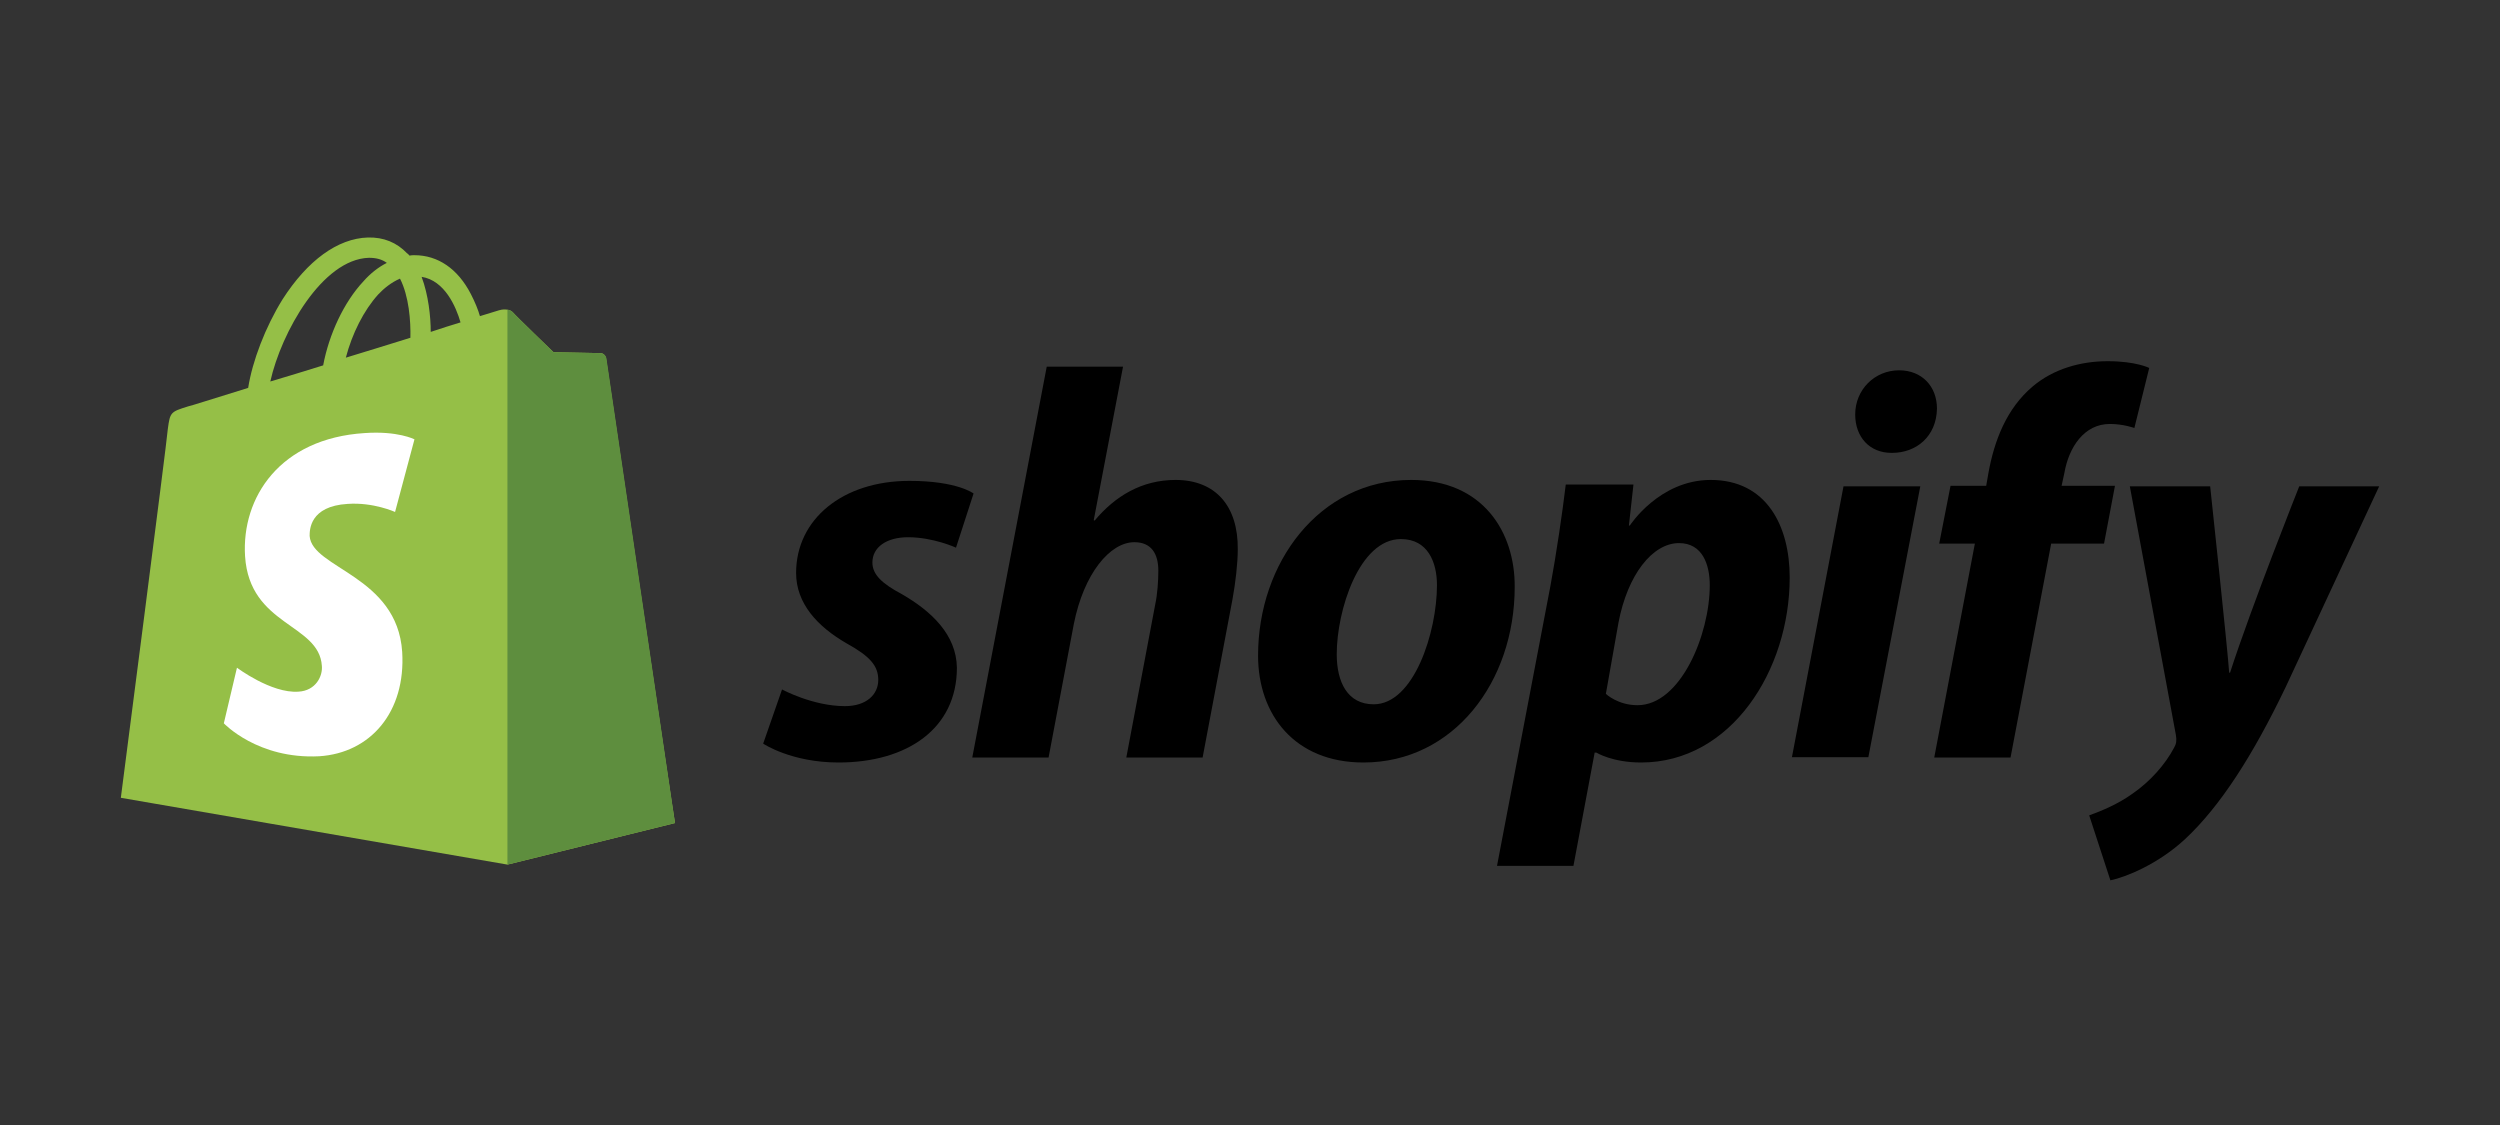
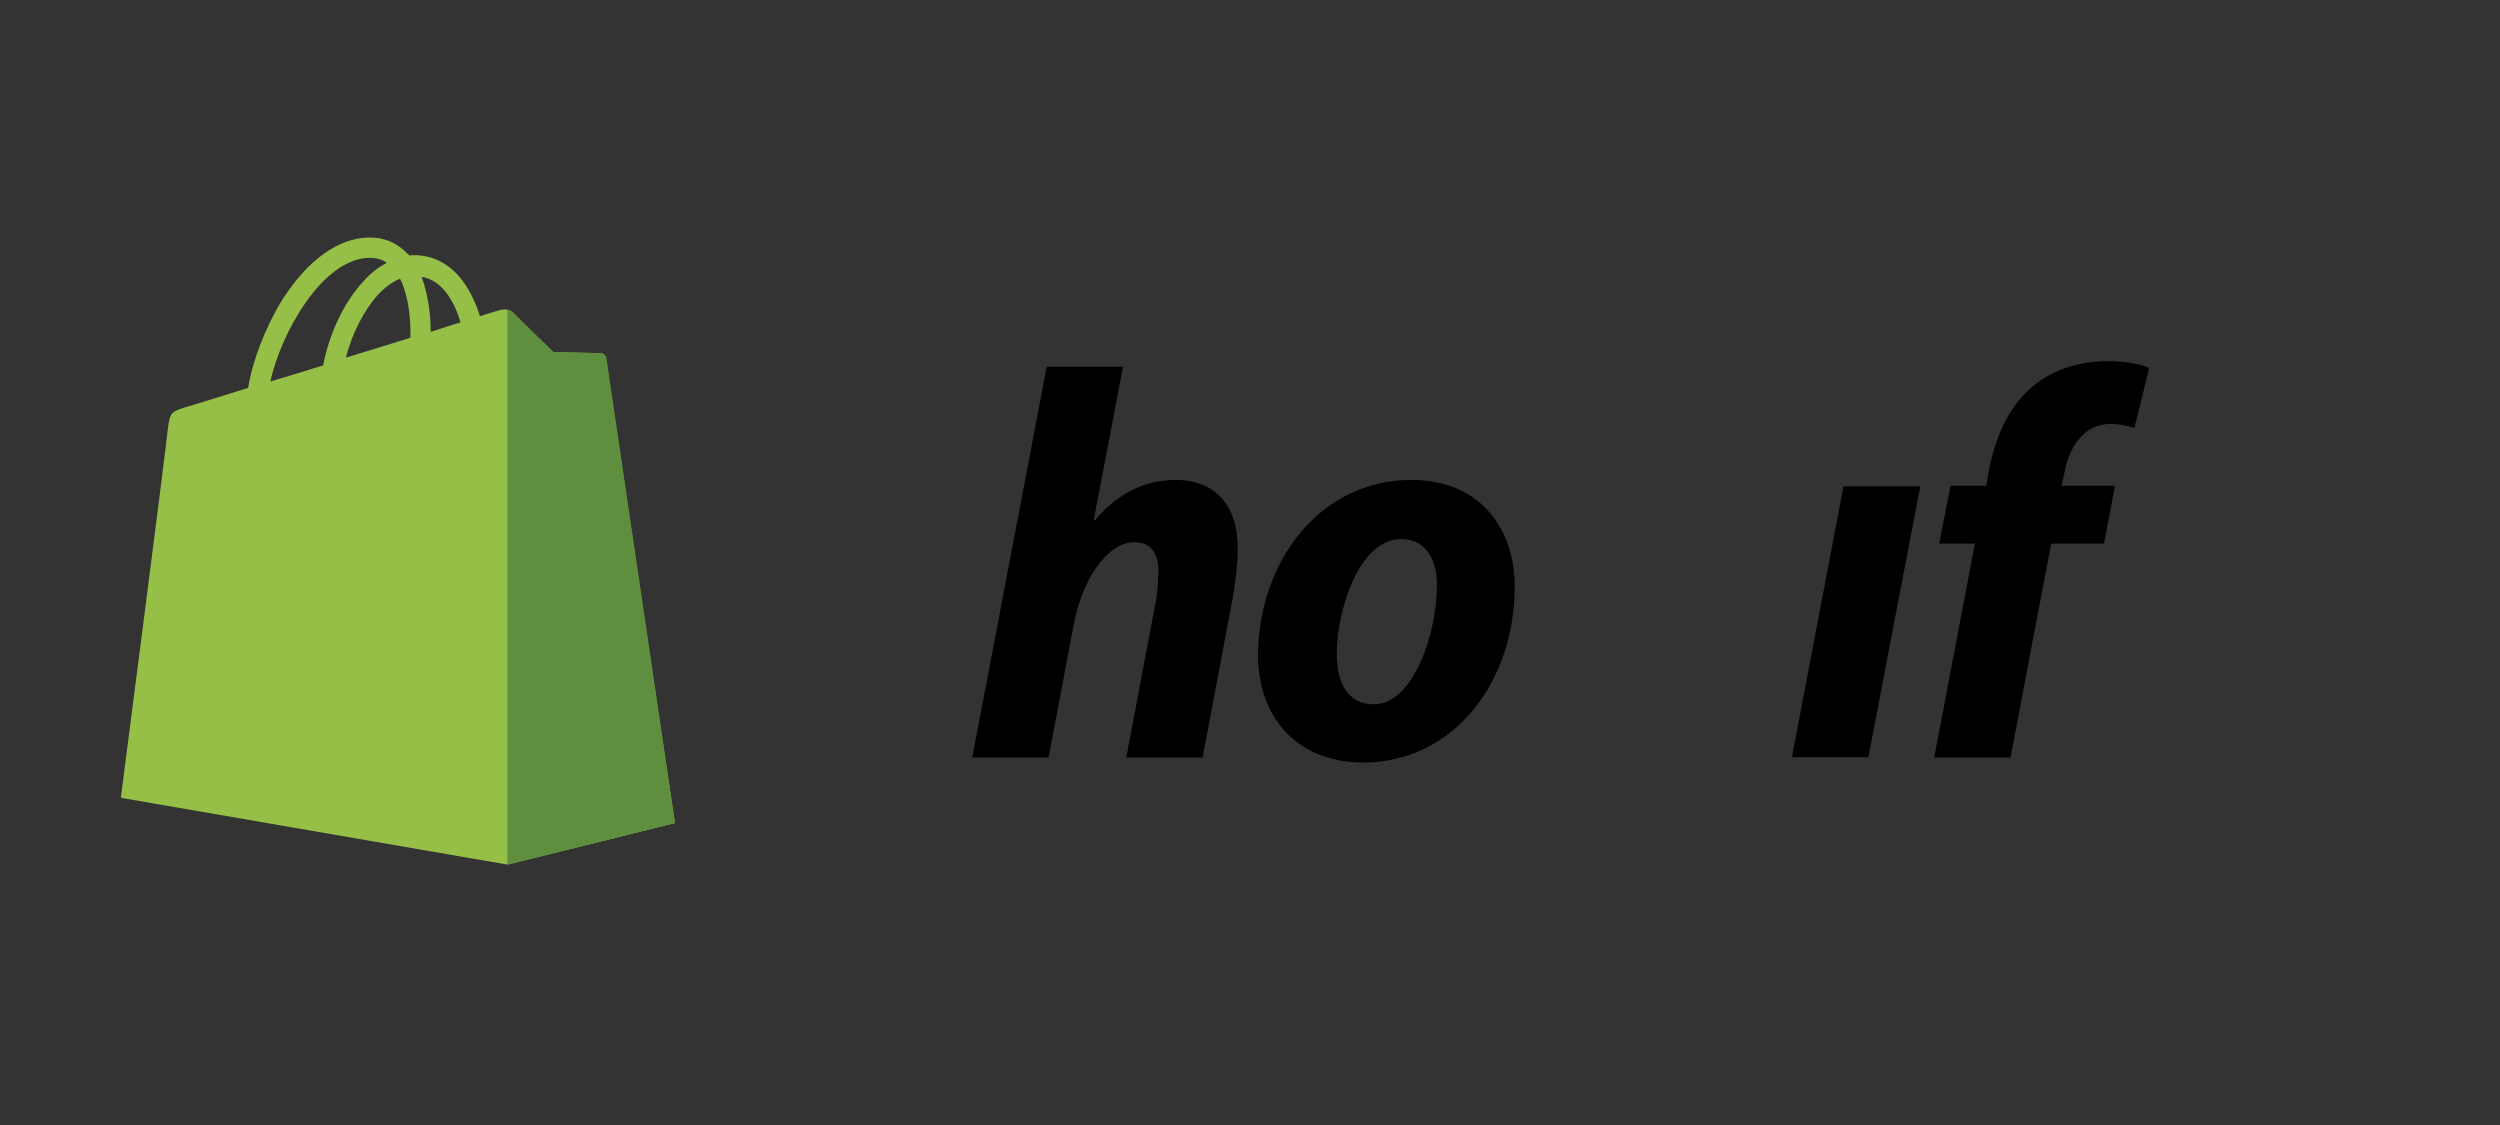
<svg xmlns="http://www.w3.org/2000/svg" width="100" zoomAndPan="magnify" viewBox="0 0 75 33.75" height="45" preserveAspectRatio="xMidYMid meet" version="1.0">
  <rect x="0" y="0" width="75" height="33.75" fill="#333333" stroke="none" />
  <defs>
    <clipPath id="65cae8ba3d">
      <path d="M 3.625 7.062 L 21 7.062 L 21 26 L 3.625 26 Z M 3.625 7.062 " clip-rule="nonzero" />
    </clipPath>
    <clipPath id="cbebeba181">
      <path d="M 62 14 L 71.375 14 L 71.375 26.418 L 62 26.418 Z M 62 14 " clip-rule="nonzero" />
    </clipPath>
  </defs>
  <g clip-path="url(#65cae8ba3d)">
    <path fill="#95bf47" d="M 18.18 10.742 C 18.164 10.648 18.082 10.594 18.016 10.594 C 17.949 10.594 16.605 10.566 16.605 10.566 C 16.605 10.566 15.48 9.484 15.375 9.359 C 15.266 9.254 15.047 9.281 14.969 9.309 C 14.969 9.309 14.75 9.375 14.398 9.484 C 14.344 9.293 14.25 9.062 14.125 8.82 C 13.734 8.062 13.137 7.656 12.434 7.656 C 12.379 7.656 12.34 7.656 12.285 7.668 C 12.258 7.641 12.242 7.613 12.215 7.602 C 11.906 7.277 11.512 7.113 11.039 7.125 C 10.129 7.152 9.223 7.816 8.477 8.98 C 7.961 9.809 7.57 10.836 7.445 11.637 C 6.402 11.961 5.672 12.191 5.645 12.191 C 5.117 12.355 5.102 12.367 5.035 12.867 C 5.008 13.246 3.625 23.934 3.625 23.934 L 15.223 25.938 L 20.25 24.691 C 20.238 24.691 18.191 10.836 18.18 10.742 Z M 13.816 9.672 C 13.543 9.754 13.246 9.848 12.922 9.957 C 12.922 9.496 12.852 8.848 12.648 8.305 C 13.34 8.414 13.68 9.199 13.816 9.672 Z M 12.312 10.133 C 11.703 10.324 11.039 10.527 10.375 10.73 C 10.562 10.012 10.914 9.309 11.348 8.832 C 11.512 8.656 11.742 8.469 12 8.359 C 12.27 8.887 12.324 9.633 12.312 10.133 Z M 11.066 7.734 C 11.281 7.734 11.457 7.777 11.605 7.887 C 11.363 8.008 11.117 8.195 10.902 8.441 C 10.32 9.062 9.871 10.023 9.695 10.961 C 9.141 11.137 8.598 11.297 8.109 11.445 C 8.438 9.969 9.668 7.777 11.066 7.734 Z M 11.066 7.734 " fill-opacity="1" fill-rule="nonzero" />
  </g>
  <path fill="#5e8e3e" d="M 18.016 10.594 C 17.949 10.594 16.605 10.566 16.605 10.566 C 16.605 10.566 15.48 9.484 15.375 9.359 C 15.332 9.32 15.277 9.293 15.223 9.293 L 15.223 25.938 L 20.25 24.691 C 20.25 24.691 18.207 10.836 18.191 10.742 C 18.164 10.648 18.082 10.594 18.016 10.594 Z M 18.016 10.594 " fill-opacity="1" fill-rule="nonzero" />
-   <path fill="#ffffff" d="M 12.434 13.18 L 11.852 15.359 C 11.852 15.359 11.199 15.062 10.43 15.117 C 9.289 15.184 9.289 15.902 9.289 16.078 C 9.355 17.051 11.918 17.27 12.066 19.559 C 12.176 21.359 11.117 22.59 9.574 22.688 C 7.73 22.781 6.715 21.699 6.715 21.699 L 7.109 20.031 C 7.109 20.031 8.137 20.805 8.949 20.75 C 9.48 20.723 9.684 20.277 9.656 19.977 C 9.574 18.703 7.488 18.785 7.352 16.688 C 7.242 14.926 8.395 13.152 10.941 12.992 C 11.934 12.922 12.434 13.18 12.434 13.18 Z M 12.434 13.18 " fill-opacity="1" fill-rule="nonzero" />
-   <path fill="#000000" d="M 27.055 17.824 C 26.469 17.512 26.172 17.242 26.172 16.875 C 26.172 16.418 26.594 16.117 27.242 16.117 C 28 16.117 28.68 16.43 28.68 16.43 L 29.207 14.805 C 29.207 14.805 28.719 14.426 27.285 14.426 C 25.277 14.426 23.883 15.578 23.883 17.188 C 23.883 18.109 24.531 18.801 25.398 19.301 C 26.105 19.691 26.348 19.977 26.348 20.398 C 26.348 20.832 25.996 21.184 25.348 21.184 C 24.383 21.184 23.461 20.684 23.461 20.684 L 22.895 22.309 C 22.895 22.309 23.734 22.875 25.156 22.875 C 27.215 22.875 28.707 21.859 28.707 20.031 C 28.691 19.043 27.949 18.34 27.055 17.824 Z M 27.055 17.824 " fill-opacity="1" fill-rule="nonzero" />
  <path fill="#000000" d="M 35.266 14.398 C 34.25 14.398 33.449 14.887 32.84 15.617 L 32.812 15.605 L 33.691 11 L 31.402 11 L 29.168 22.727 L 31.457 22.727 L 32.215 18.719 C 32.516 17.203 33.301 16.266 34.031 16.266 C 34.547 16.266 34.75 16.621 34.75 17.121 C 34.75 17.434 34.723 17.824 34.656 18.137 L 33.789 22.727 L 36.078 22.727 L 36.973 17.988 C 37.066 17.484 37.133 16.891 37.133 16.484 C 37.148 15.184 36.469 14.398 35.266 14.398 Z M 35.266 14.398 " fill-opacity="1" fill-rule="nonzero" />
  <path fill="#000000" d="M 42.336 14.398 C 39.574 14.398 37.742 16.891 37.742 19.668 C 37.742 21.441 38.84 22.875 40.902 22.875 C 43.609 22.875 45.441 20.453 45.441 17.609 C 45.453 15.969 44.492 14.398 42.336 14.398 Z M 41.211 21.129 C 40.426 21.129 40.102 20.465 40.102 19.625 C 40.102 18.312 40.777 16.172 42.027 16.172 C 42.84 16.172 43.109 16.875 43.109 17.555 C 43.109 18.961 42.418 21.129 41.211 21.129 Z M 41.211 21.129 " fill-opacity="1" fill-rule="nonzero" />
-   <path fill="#000000" d="M 51.32 14.398 C 49.777 14.398 48.895 15.766 48.895 15.766 L 48.867 15.766 L 49.004 14.535 L 46.973 14.535 C 46.875 15.359 46.688 16.633 46.512 17.582 L 44.91 25.977 L 47.203 25.977 L 47.84 22.578 L 47.891 22.578 C 47.891 22.578 48.367 22.875 49.234 22.875 C 51.93 22.875 53.691 20.113 53.691 17.324 C 53.691 15.781 53 14.398 51.32 14.398 Z M 49.125 21.156 C 48.531 21.156 48.176 20.816 48.176 20.816 L 48.555 18.676 C 48.828 17.242 49.574 16.293 50.371 16.293 C 51.078 16.293 51.293 16.945 51.293 17.555 C 51.293 19.043 50.414 21.156 49.125 21.156 Z M 49.125 21.156 " fill-opacity="1" fill-rule="nonzero" />
-   <path fill="#000000" d="M 56.973 11.109 C 56.238 11.109 55.656 11.691 55.656 12.434 C 55.656 13.113 56.09 13.586 56.742 13.586 L 56.766 13.586 C 57.484 13.586 58.094 13.098 58.109 12.258 C 58.109 11.594 57.66 11.109 56.973 11.109 Z M 56.973 11.109 " fill-opacity="1" fill-rule="nonzero" />
  <path fill="#000000" d="M 53.758 22.715 L 56.051 22.715 L 57.609 14.59 L 55.305 14.59 Z M 53.758 22.715 " fill-opacity="1" fill-rule="nonzero" />
  <path fill="#000000" d="M 63.449 14.574 L 61.848 14.574 L 61.93 14.195 C 62.066 13.41 62.527 12.719 63.297 12.719 C 63.703 12.719 64.031 12.84 64.031 12.84 L 64.477 11.039 C 64.477 11.039 64.086 10.836 63.23 10.836 C 62.418 10.836 61.605 11.066 60.98 11.594 C 60.195 12.258 59.828 13.219 59.652 14.195 L 59.586 14.574 L 58.516 14.574 L 58.176 16.309 L 59.246 16.309 L 58.027 22.727 L 60.316 22.727 L 61.535 16.309 L 63.121 16.309 Z M 63.449 14.574 " fill-opacity="1" fill-rule="nonzero" />
  <g clip-path="url(#cbebeba181)">
-     <path fill="#000000" d="M 68.977 14.59 C 68.977 14.59 67.539 18.203 66.902 20.18 L 66.875 20.18 C 66.836 19.543 66.305 14.59 66.305 14.59 L 63.895 14.59 L 65.277 22.051 C 65.305 22.211 65.289 22.32 65.223 22.43 C 64.953 22.941 64.504 23.445 63.977 23.809 C 63.543 24.121 63.055 24.324 62.676 24.461 L 63.312 26.41 C 63.773 26.316 64.75 25.922 65.562 25.164 C 66.605 24.188 67.582 22.672 68.57 20.613 L 71.375 14.59 Z M 68.977 14.59 " fill-opacity="1" fill-rule="nonzero" />
-   </g>
+     </g>
</svg>